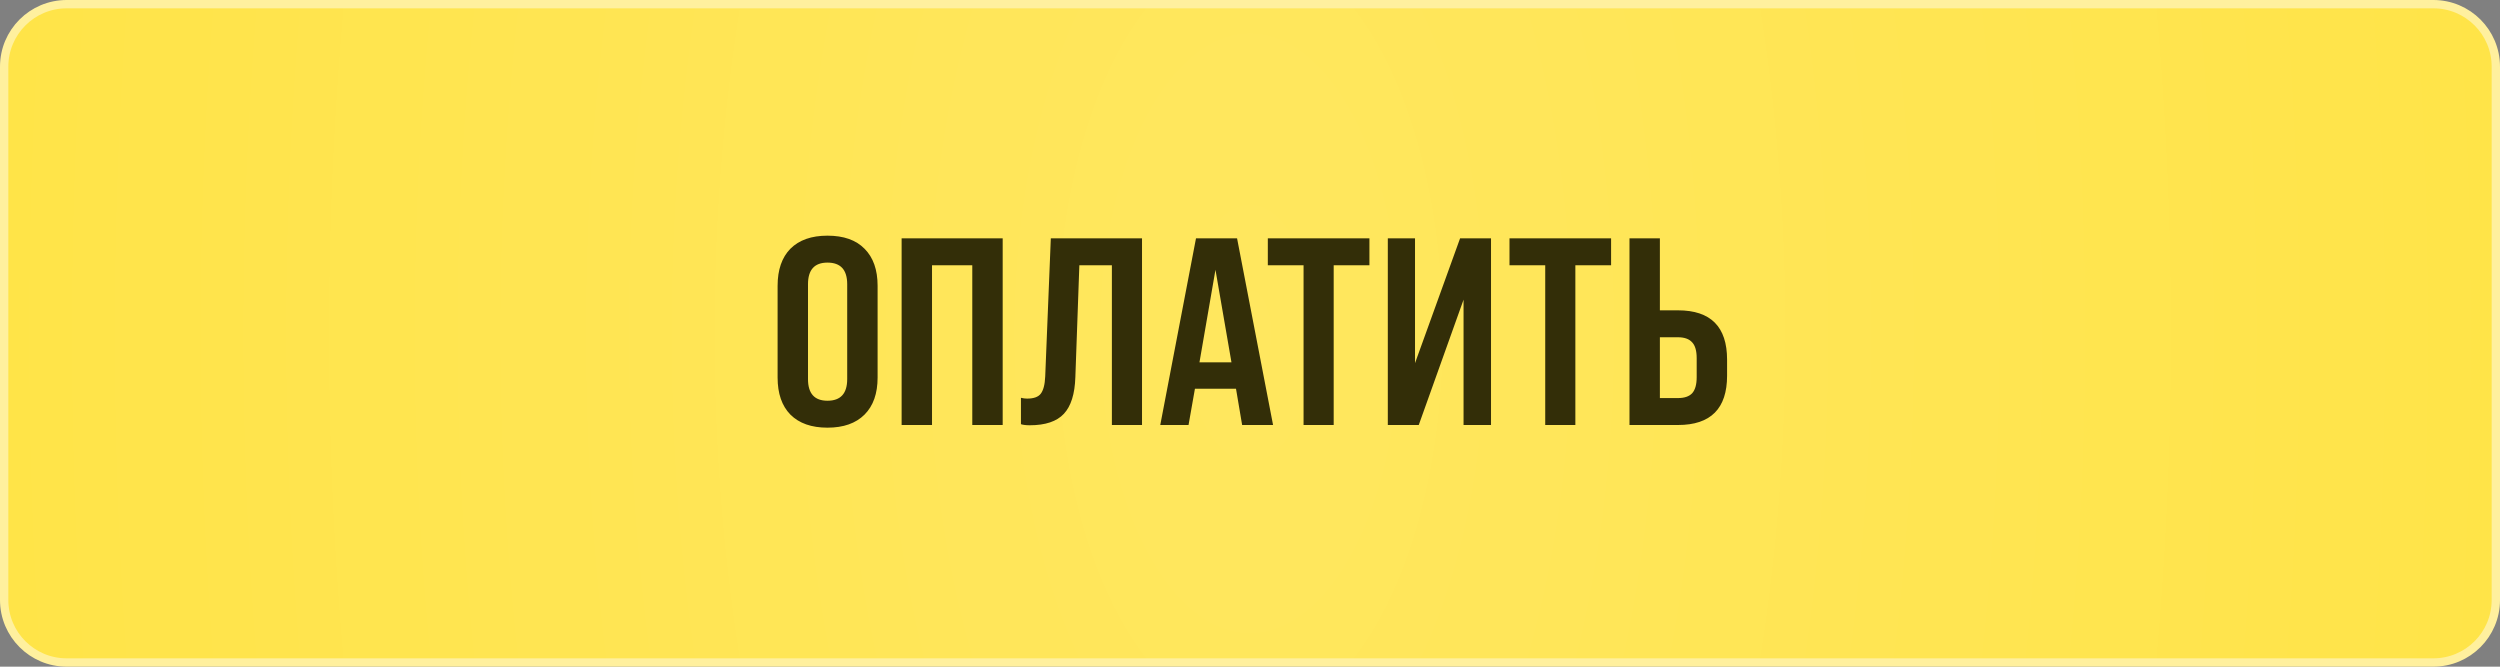
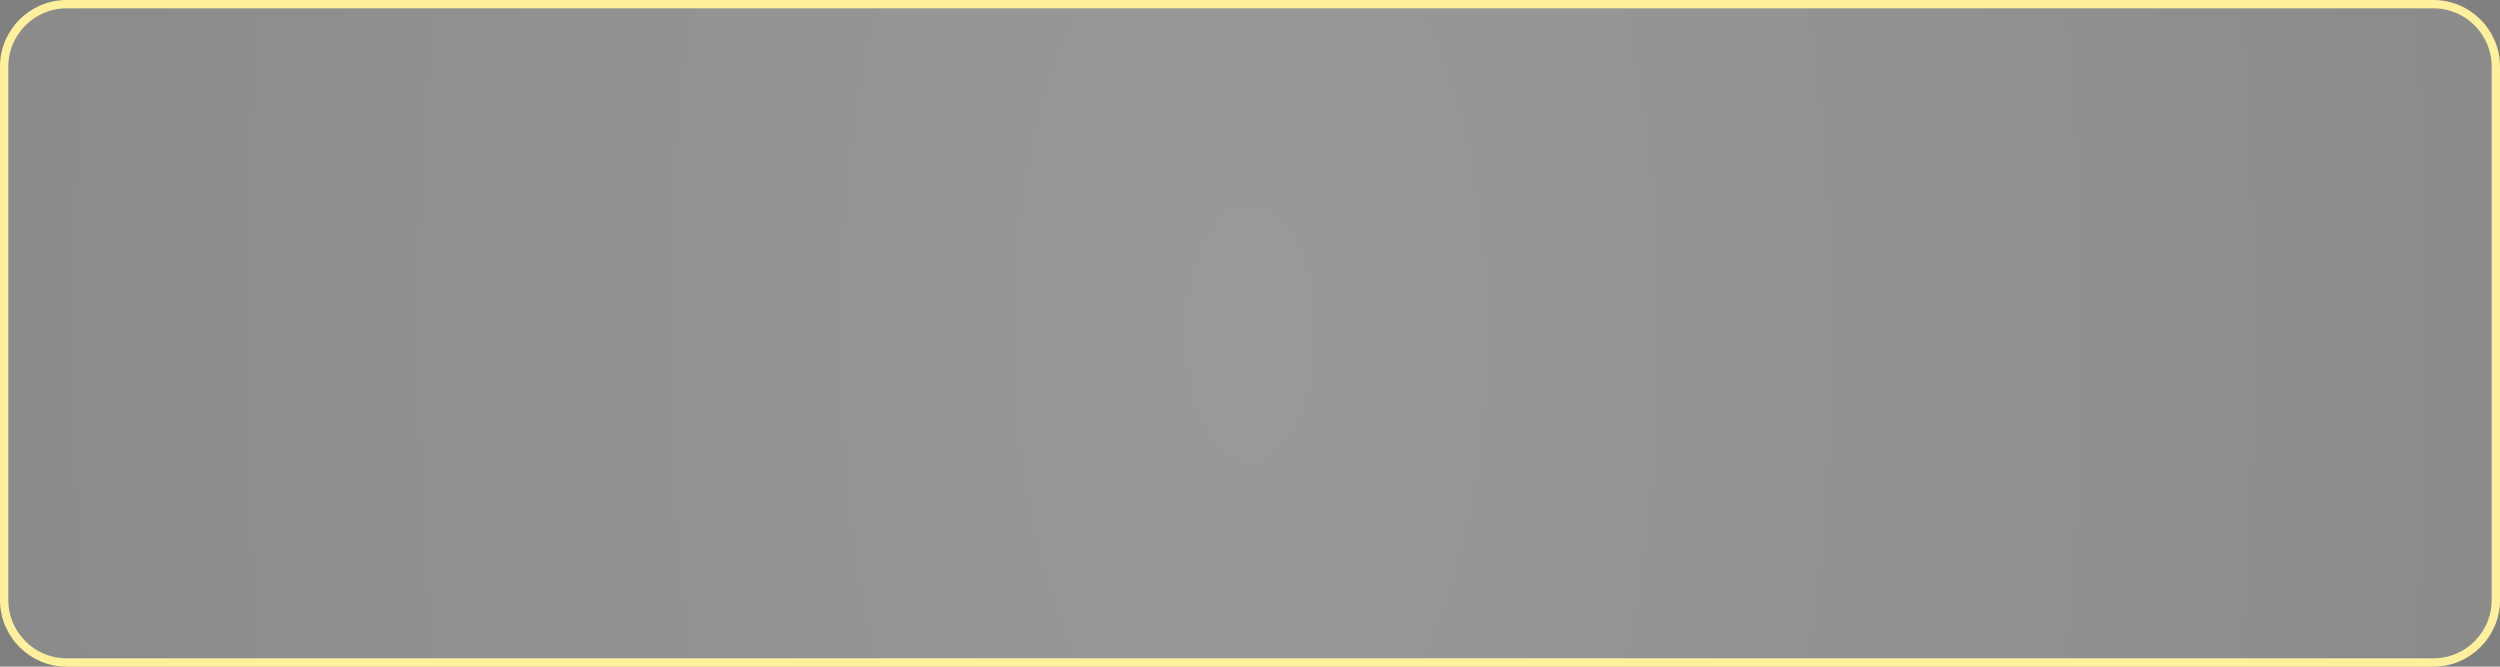
<svg xmlns="http://www.w3.org/2000/svg" width="300" height="80" viewBox="0 0 300 80" fill="none">
  <rect x="0" y="0" width="300" height="80" fill="#808080" stroke="none" />
-   <path d="M8 0.5H292C296.142 0.5 299.5 3.858 299.5 8V72C299.5 76.142 296.142 79.5 292 79.5H8C3.858 79.5 0.5 76.142 0.5 72V8C0.5 3.858 3.858 0.5 8 0.5Z" fill="#FFE137" />
  <path d="M8 0.5H292C296.142 0.5 299.5 3.858 299.5 8V72C299.5 76.142 296.142 79.5 292 79.5H8C3.858 79.5 0.5 76.142 0.5 72V8C0.5 3.858 3.858 0.5 8 0.5Z" fill="url(#paint0_radial_315_122)" fill-opacity="0.2" />
  <path d="M8 0.5H292C296.142 0.5 299.5 3.858 299.5 8V72C299.5 76.142 296.142 79.5 292 79.5H8C3.858 79.5 0.5 76.142 0.5 72V8C0.5 3.858 3.858 0.5 8 0.5Z" stroke="#FFF09E" />
-   <path d="M93.312 45.304V34.296C93.312 32.376 93.824 30.893 94.848 29.848C95.893 28.803 97.376 28.28 99.296 28.28C101.237 28.28 102.72 28.803 103.744 29.848C104.789 30.893 105.312 32.376 105.312 34.296V45.304C105.312 47.224 104.789 48.707 103.744 49.752C102.699 50.797 101.216 51.32 99.296 51.32C97.376 51.32 95.893 50.797 94.848 49.752C93.824 48.707 93.312 47.224 93.312 45.304ZM99.296 48.088C100.875 48.088 101.664 47.224 101.664 45.496V34.104C101.664 32.376 100.875 31.512 99.296 31.512C97.739 31.512 96.96 32.376 96.96 34.104V45.496C96.96 47.224 97.739 48.088 99.296 48.088ZM111.842 51H108.194V28.6H120.322V51H116.674V31.832H111.842V51ZM123.57 51.032C123.122 51.032 122.77 50.989 122.514 50.904V47.736C122.77 47.8 123.016 47.832 123.25 47.832C124.04 47.832 124.584 47.64 124.882 47.256C125.202 46.851 125.384 46.157 125.426 45.176L126.098 28.6H137.042V51H133.426V31.832H129.522L129.042 45.272C128.978 47.277 128.52 48.739 127.666 49.656C126.813 50.573 125.448 51.032 123.57 51.032ZM152.768 51H149.056L148.32 46.648H143.392L142.624 51H139.232L143.52 28.6H148.448L152.768 51ZM145.856 32.376L143.936 43.48H147.776L145.856 32.376ZM160.043 51H156.427V31.832H152.139V28.6H164.331V31.832H160.043V51ZM169.802 43.576L175.21 28.6H178.922V51H175.626V35.96L170.25 51H166.538V28.6H169.802V43.576ZM189.043 51H185.427V31.832H181.139V28.6H193.331V31.832H189.043V51ZM201.362 51H195.538V28.6H199.186V37.24H201.362C205.287 37.24 207.25 39.213 207.25 43.16V45.08C207.25 49.027 205.287 51 201.362 51ZM199.186 40.472V47.768H201.362C202.13 47.768 202.695 47.576 203.058 47.192C203.42 46.787 203.602 46.147 203.602 45.272V42.968C203.602 42.093 203.42 41.464 203.058 41.08C202.695 40.675 202.13 40.472 201.362 40.472H199.186Z" fill="#332E08" />
  <defs>
    <radialGradient id="paint0_radial_315_122" cx="0" cy="0" r="1" gradientUnits="userSpaceOnUse" gradientTransform="translate(150 40) scale(263.5 538.85)">
      <stop stop-color="white" />
      <stop offset="1" stop-color="white" stop-opacity="0" />
    </radialGradient>
  </defs>
</svg>